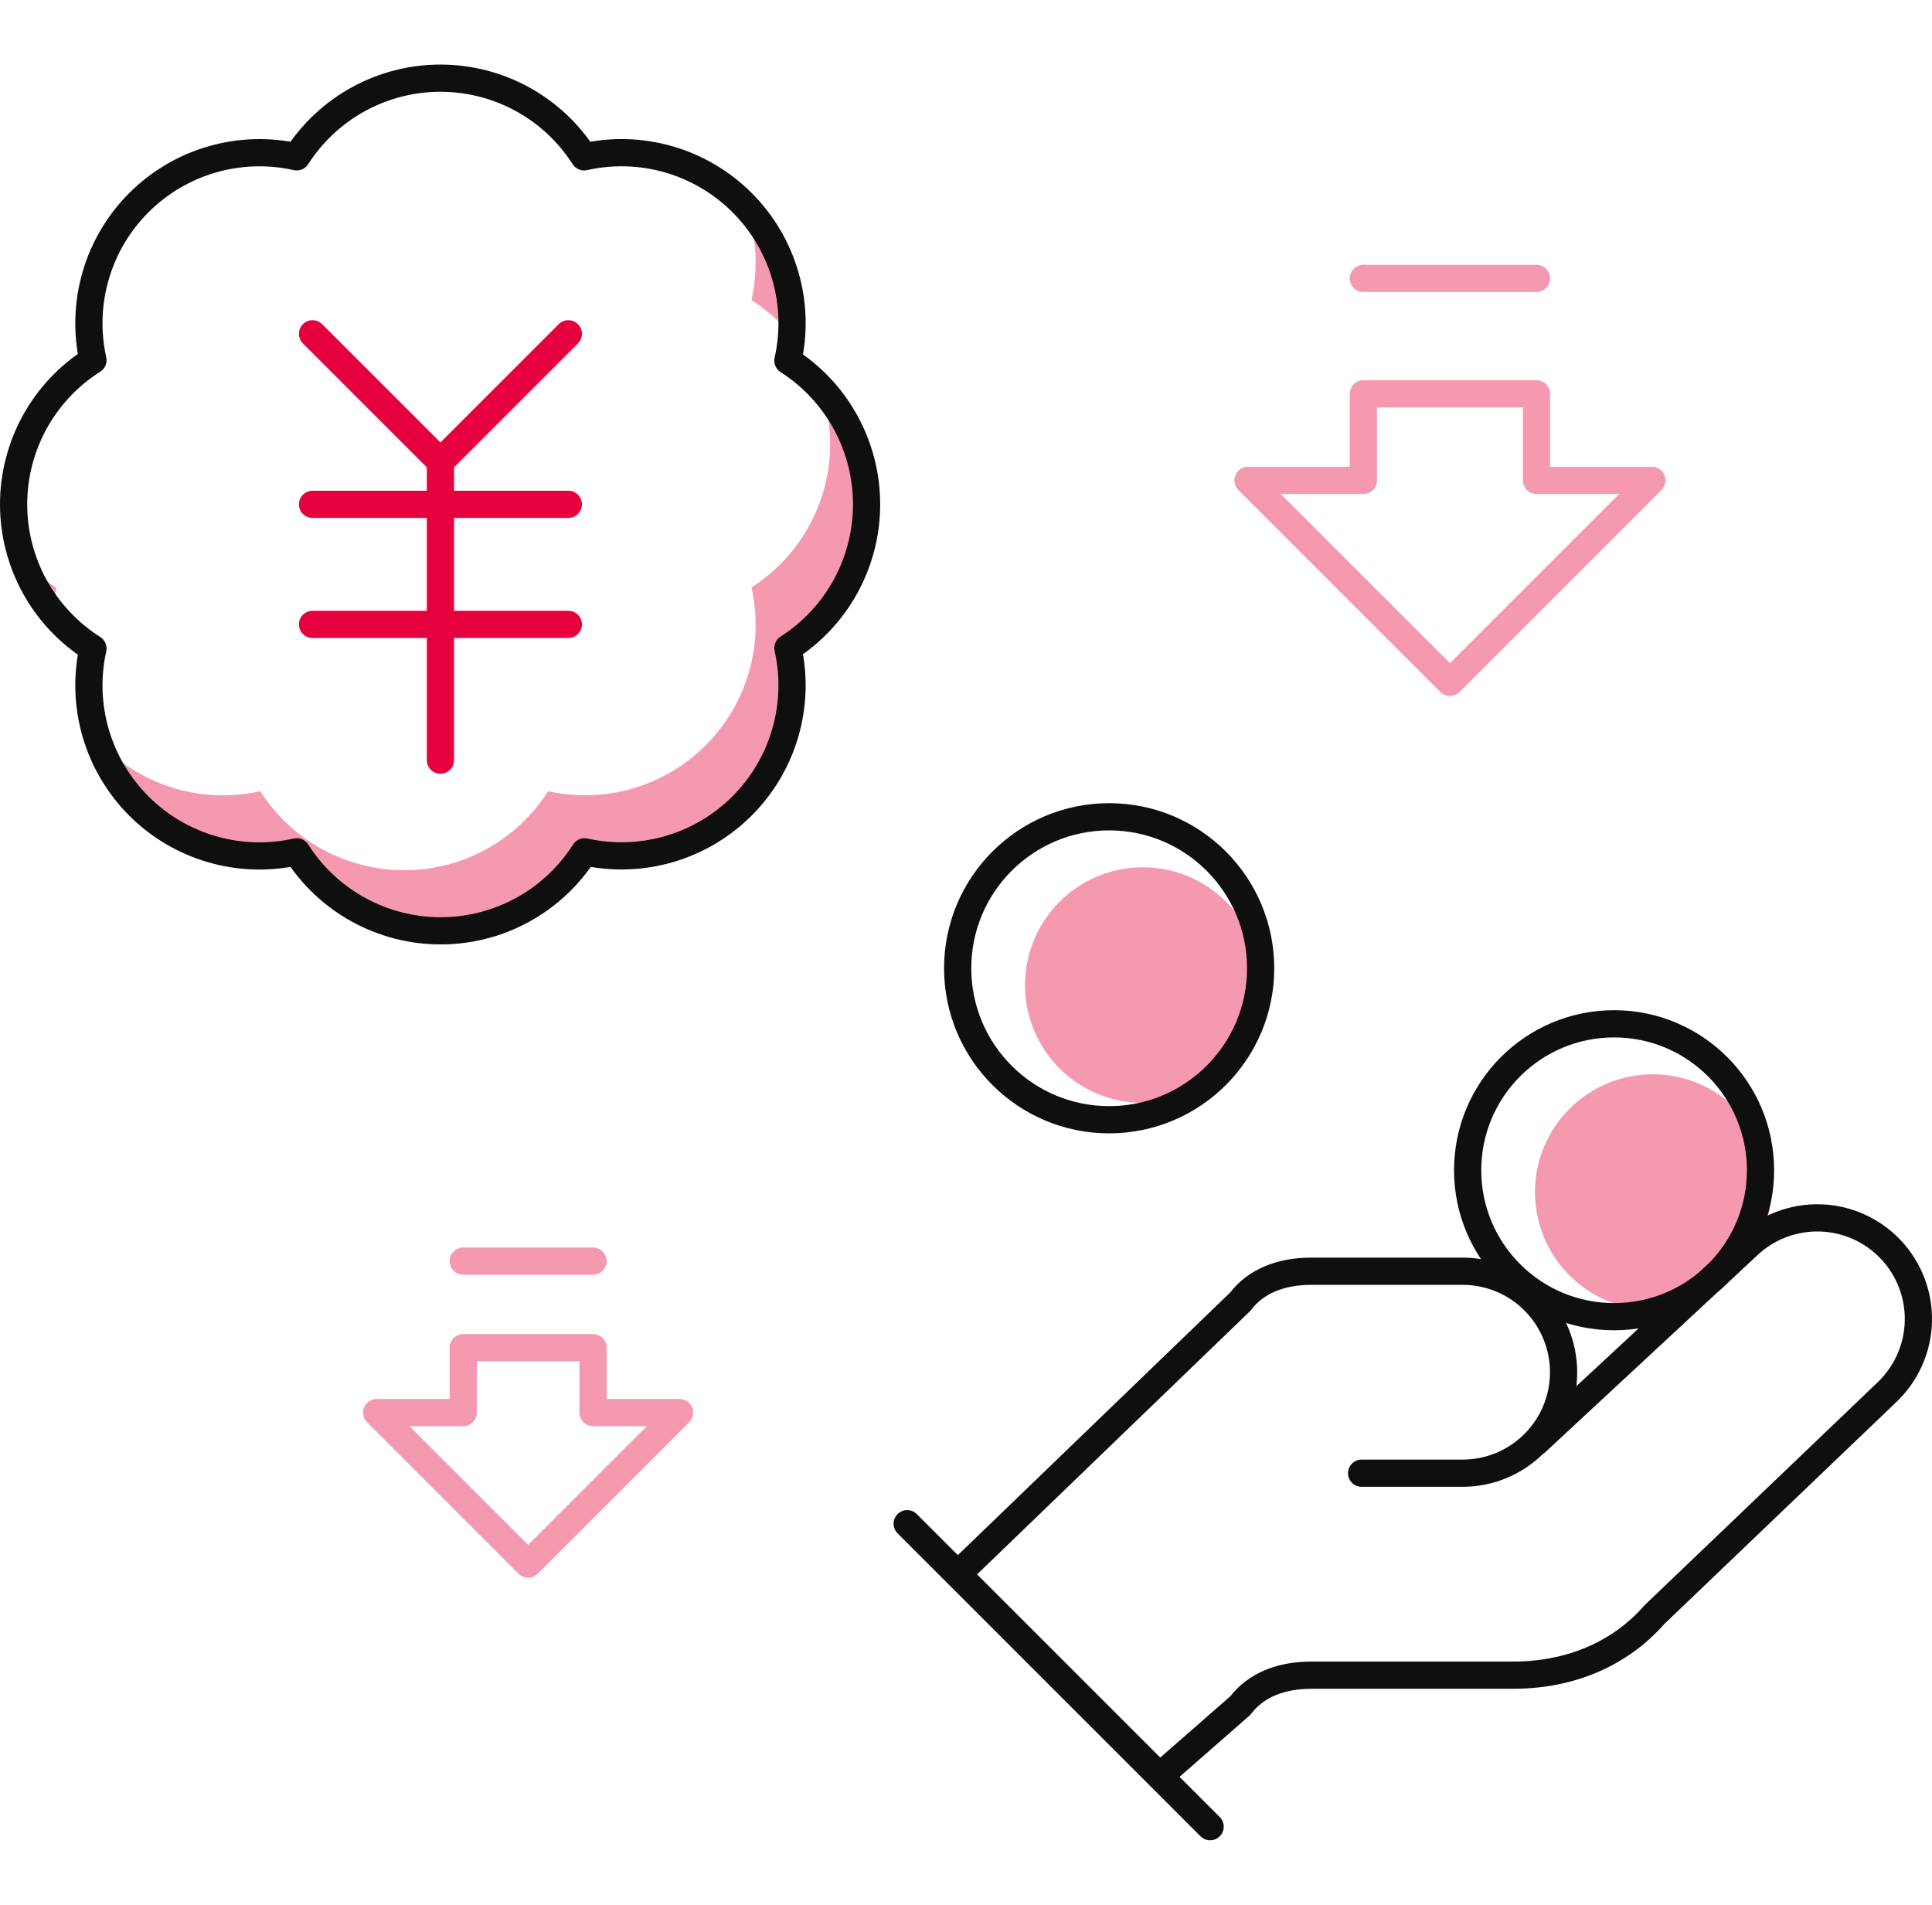
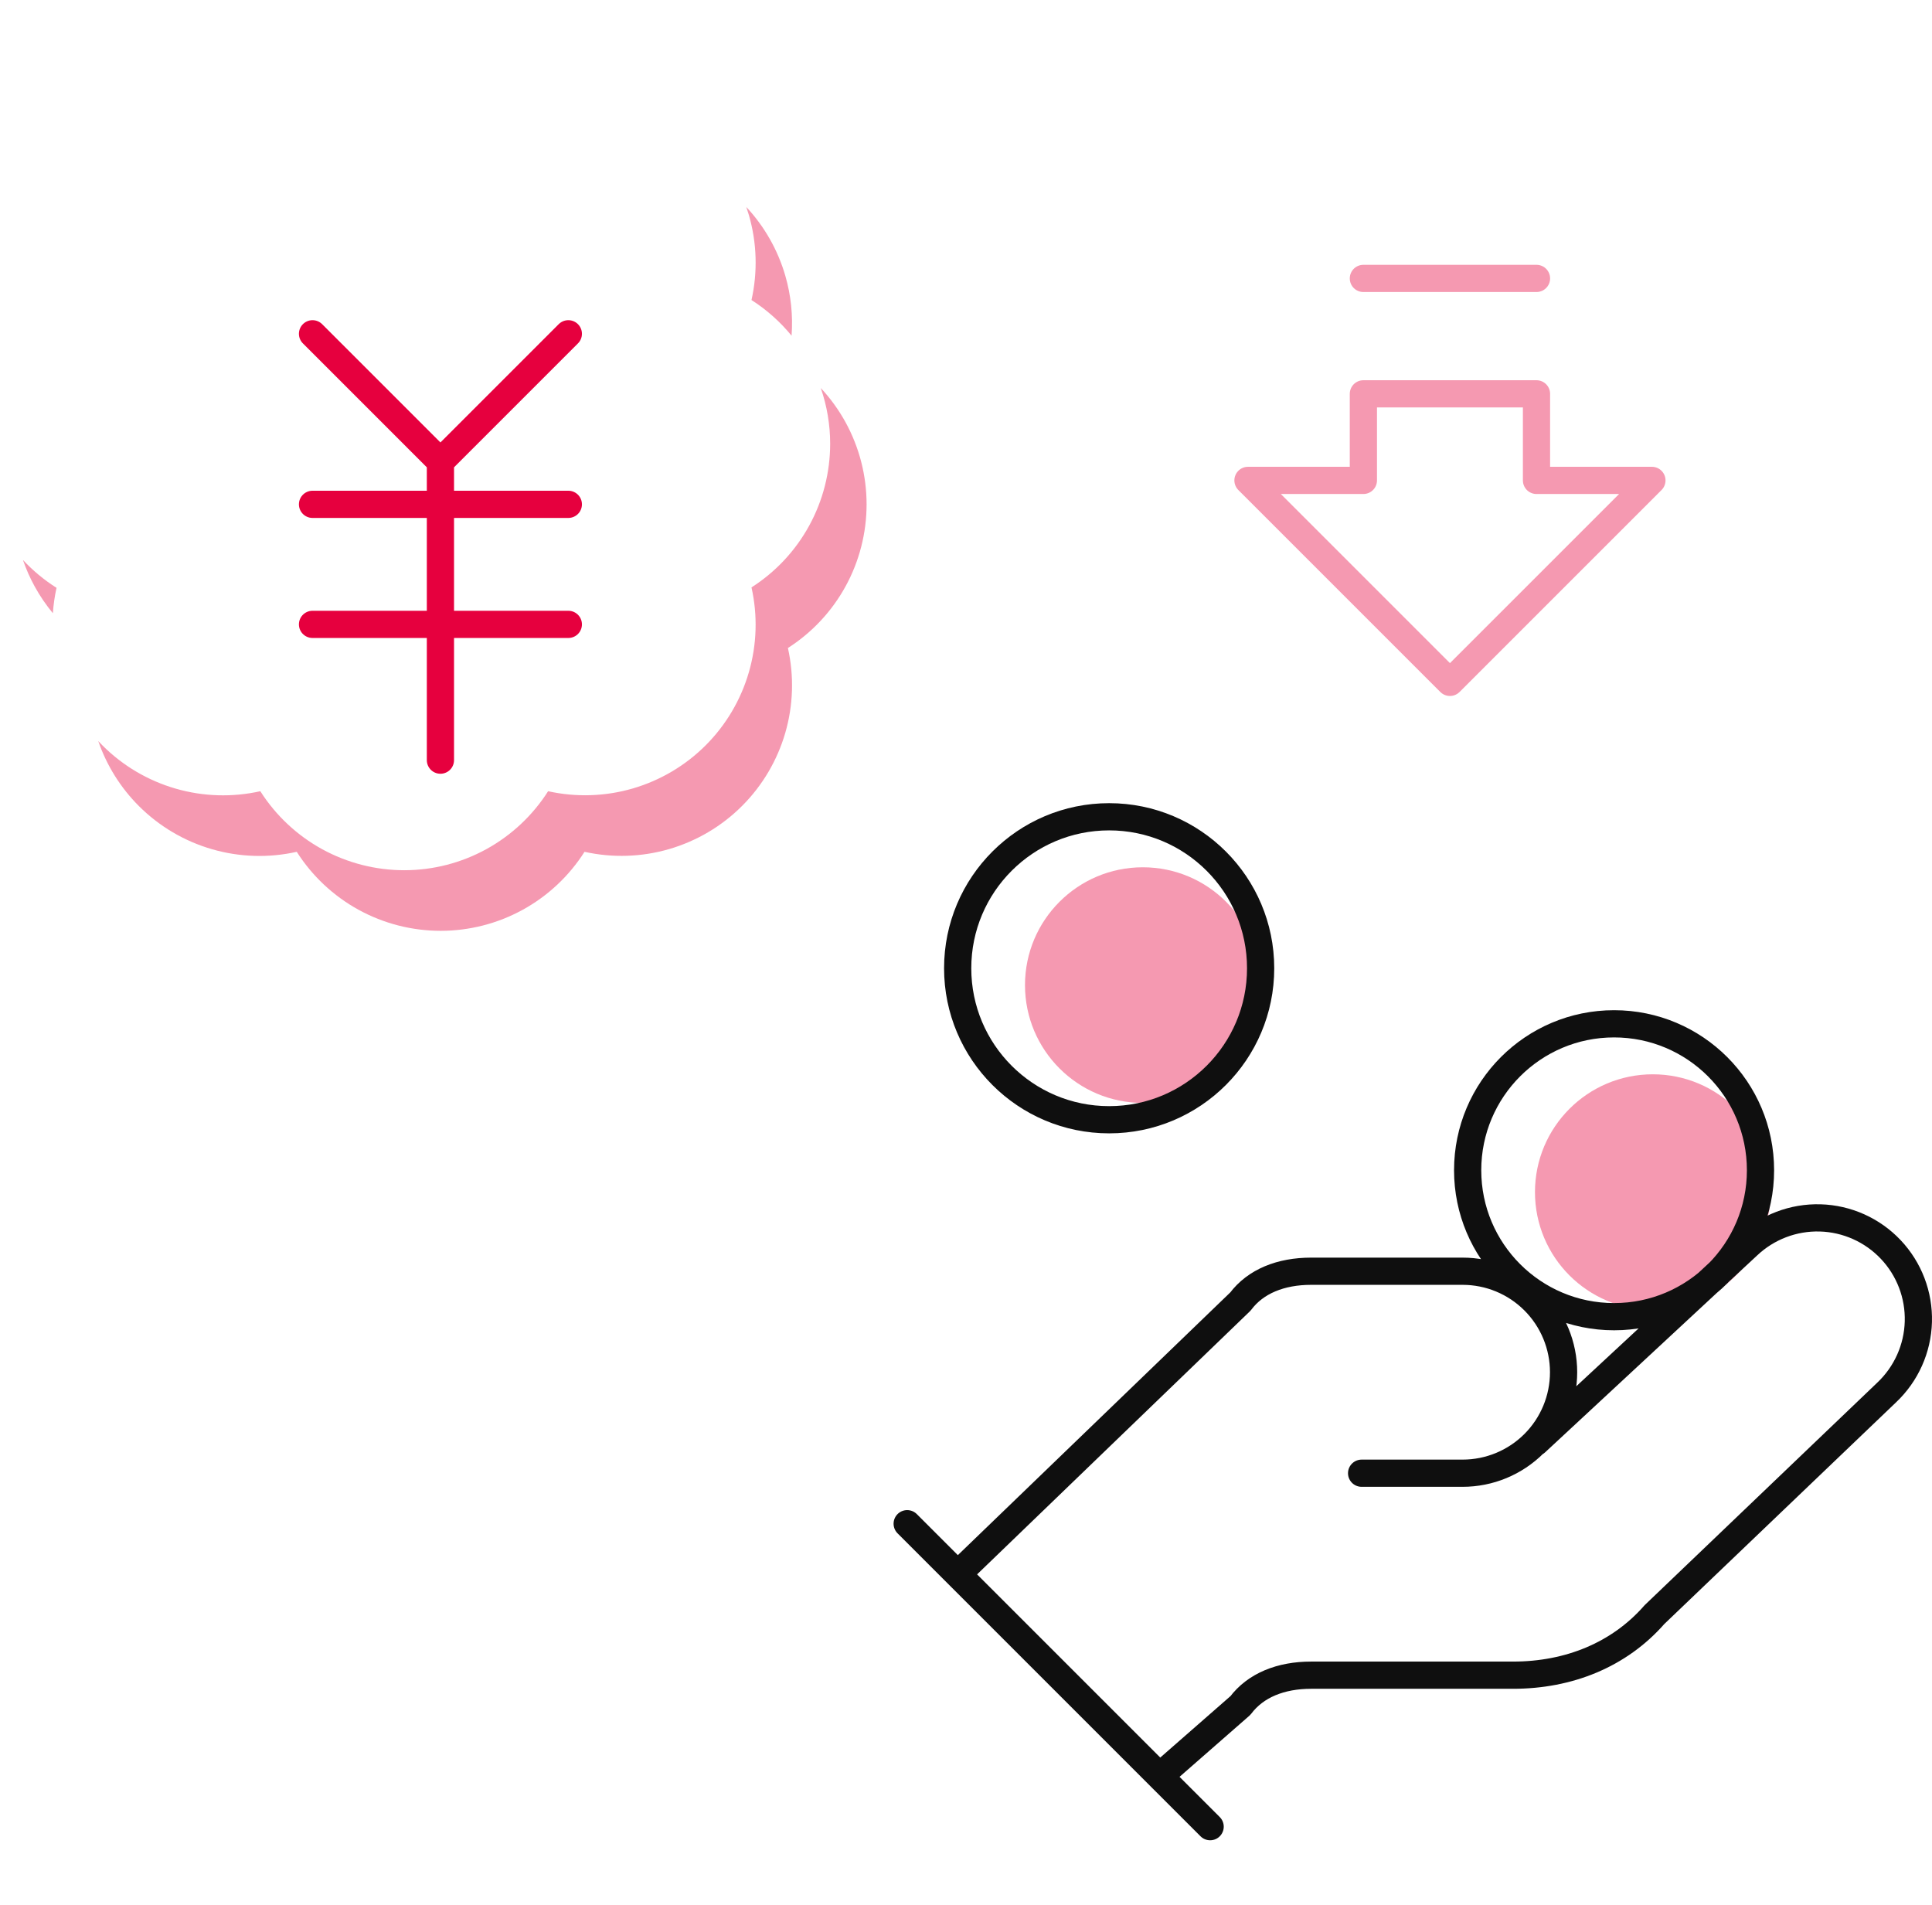
<svg xmlns="http://www.w3.org/2000/svg" width="142" height="140" viewBox="0 0 142 140" fill="none">
  <path opacity="0.4" d="M83.995 81.061C88.778 81.061 92.655 77.184 92.655 72.402C92.655 67.62 88.778 63.743 83.995 63.743C79.213 63.743 75.336 67.62 75.336 72.402C75.336 77.184 79.213 81.061 83.995 81.061Z" fill="#E6003E" />
  <path opacity="0.4" d="M121.478 96.277C126.261 96.277 130.138 92.4 130.138 87.617C130.138 82.835 126.261 78.958 121.478 78.958C116.696 78.958 112.819 82.835 112.819 87.617C112.819 92.4 116.696 96.277 121.478 96.277Z" fill="#E6003E" />
  <path d="M100.077 108.277H107.499C109.468 108.277 111.356 107.495 112.748 106.103C114.14 104.711 114.922 102.823 114.922 100.854C114.922 98.886 114.14 96.998 112.748 95.606C111.356 94.214 109.468 93.432 107.499 93.432H96.366C94.139 93.432 92.284 94.174 91.17 95.659L70.388 115.699M85.232 130.544L91.17 125.348C92.284 123.863 94.139 123.121 96.366 123.121H111.211C115.293 123.121 119.004 121.637 121.602 118.668L138.673 102.339C140.105 100.985 140.941 99.118 140.997 97.149C141.053 95.179 140.324 93.268 138.97 91.836C137.617 90.404 135.75 89.568 133.78 89.512C131.811 89.457 129.9 90.186 128.468 91.539L112.881 106.013M66.677 111.988L88.944 134.255M129.395 86.01C129.395 91.953 124.577 96.772 118.633 96.772C112.689 96.772 107.871 91.953 107.871 86.01C107.871 80.066 112.689 75.247 118.633 75.247C124.577 75.247 129.395 80.066 129.395 86.01ZM92.655 71.165C92.655 77.314 87.67 82.298 81.521 82.298C75.372 82.298 70.388 77.314 70.388 71.165C70.388 65.016 75.372 60.031 81.521 60.031C87.67 60.031 92.655 65.016 92.655 71.165Z" stroke="#0F0F0F" stroke-width="2" stroke-linecap="round" stroke-linejoin="round" />
  <path opacity="0.4" d="M60.327 28.519C61.035 29.279 61.65 30.128 62.153 31.046C63.163 32.892 63.693 34.962 63.693 37.066C63.693 39.17 63.163 41.241 62.153 43.086C61.142 44.932 59.683 46.493 57.911 47.627C58.372 49.686 58.306 51.829 57.719 53.856C57.132 55.883 56.043 57.729 54.552 59.223C53.062 60.717 51.218 61.81 49.192 62.402C47.166 62.993 45.023 63.063 42.962 62.606C41.83 64.385 40.268 65.851 38.419 66.866C36.571 67.881 34.495 68.413 32.386 68.413C30.277 68.412 28.203 67.881 26.354 66.866C24.505 65.851 22.943 64.385 21.811 62.606C19.752 63.068 17.609 63.002 15.582 62.415C13.554 61.828 11.708 60.738 10.214 59.248C8.864 57.9 7.842 56.263 7.221 54.464C7.325 54.575 7.43 54.686 7.538 54.794C9.031 56.284 10.878 57.373 12.905 57.96C14.932 58.547 17.074 58.613 19.133 58.152C20.265 59.931 21.828 61.397 23.677 62.412C25.526 63.426 27.601 63.958 29.709 63.959C31.819 63.959 33.894 63.427 35.743 62.412C37.591 61.397 39.154 59.931 40.286 58.152C42.346 58.609 44.489 58.539 46.515 57.948C48.541 57.356 50.385 56.263 51.876 54.769C53.366 53.275 54.455 51.429 55.042 49.402C55.63 47.375 55.696 45.232 55.234 43.172C57.007 42.039 58.466 40.478 59.476 38.632C60.487 36.787 61.016 34.716 61.016 32.612C61.016 31.214 60.78 29.831 60.327 28.519ZM1.687 41.156C2.416 41.938 3.244 42.627 4.155 43.204C4.018 43.82 3.929 44.443 3.886 45.069C3.383 44.462 2.937 43.807 2.554 43.112C2.208 42.484 1.919 41.829 1.687 41.156ZM54.851 15.211C56.189 16.647 57.173 18.378 57.72 20.267C58.136 21.701 58.289 23.193 58.18 24.672C57.345 23.653 56.352 22.766 55.234 22.051C55.697 19.989 55.632 17.843 55.044 15.813C54.985 15.611 54.92 15.41 54.851 15.211Z" fill="#E6003E" />
-   <path d="M6.832 26.475C6.374 24.415 6.444 22.272 7.036 20.246C7.627 18.22 8.72 16.377 10.214 14.886C11.708 13.395 13.554 12.306 15.581 11.719C17.609 11.132 19.751 11.066 21.811 11.527C22.944 9.755 24.506 8.296 26.351 7.285C28.197 6.275 30.267 5.745 32.371 5.745C34.475 5.745 36.545 6.275 38.391 7.285C40.237 8.296 41.798 9.755 42.931 11.527C44.994 11.064 47.14 11.129 49.171 11.718C51.201 12.306 53.05 13.399 54.544 14.893C56.039 16.388 57.132 18.237 57.72 20.267C58.309 22.298 58.374 24.444 57.91 26.506C59.683 27.64 61.142 29.201 62.153 31.047C63.163 32.892 63.693 34.963 63.693 37.067C63.693 39.171 63.163 41.241 62.153 43.087C61.142 44.932 59.683 46.494 57.91 47.627C58.372 49.687 58.306 51.829 57.719 53.856C57.132 55.884 56.043 57.73 54.552 59.224C53.061 60.718 51.218 61.811 49.192 62.402C47.166 62.993 45.023 63.064 42.963 62.606C41.831 64.386 40.268 65.851 38.419 66.866C36.571 67.881 34.496 68.413 32.387 68.413C30.278 68.413 28.203 67.881 26.354 66.866C24.505 65.851 22.943 64.386 21.811 62.606C19.751 63.068 17.609 63.002 15.581 62.415C13.554 61.828 11.708 60.739 10.214 59.248C8.72 57.757 7.627 55.913 7.036 53.887C6.444 51.861 6.374 49.719 6.832 47.659C5.045 46.528 3.574 44.964 2.554 43.112C1.535 41.261 1 39.181 1 37.067C1 34.953 1.535 32.873 2.554 31.021C3.574 29.169 5.045 27.606 6.832 26.475Z" stroke="#0F0F0F" stroke-width="2" stroke-linecap="round" stroke-linejoin="round" />
  <path d="M22.97 24.532L32.371 33.933M32.371 33.933V55.869M32.371 33.933L41.772 24.532M22.97 37.067H41.772M22.97 45.89H41.772" stroke="#E6003E" stroke-width="2" stroke-linecap="round" stroke-linejoin="round" />
-   <path opacity="0.4" d="M43.589 92.689H34.046M43.589 99.05V103.822H49.951L38.818 114.956L27.684 103.822H34.046V99.05H43.589Z" stroke="#E6003E" stroke-width="2" stroke-linecap="round" stroke-linejoin="round" />
  <path opacity="0.4" d="M112.931 20.463H100.207M112.931 28.946V35.308H121.414L106.569 50.152L91.725 35.308H100.207V28.946H112.931Z" stroke="#E6003E" stroke-width="2" stroke-linecap="round" stroke-linejoin="round" />
</svg>